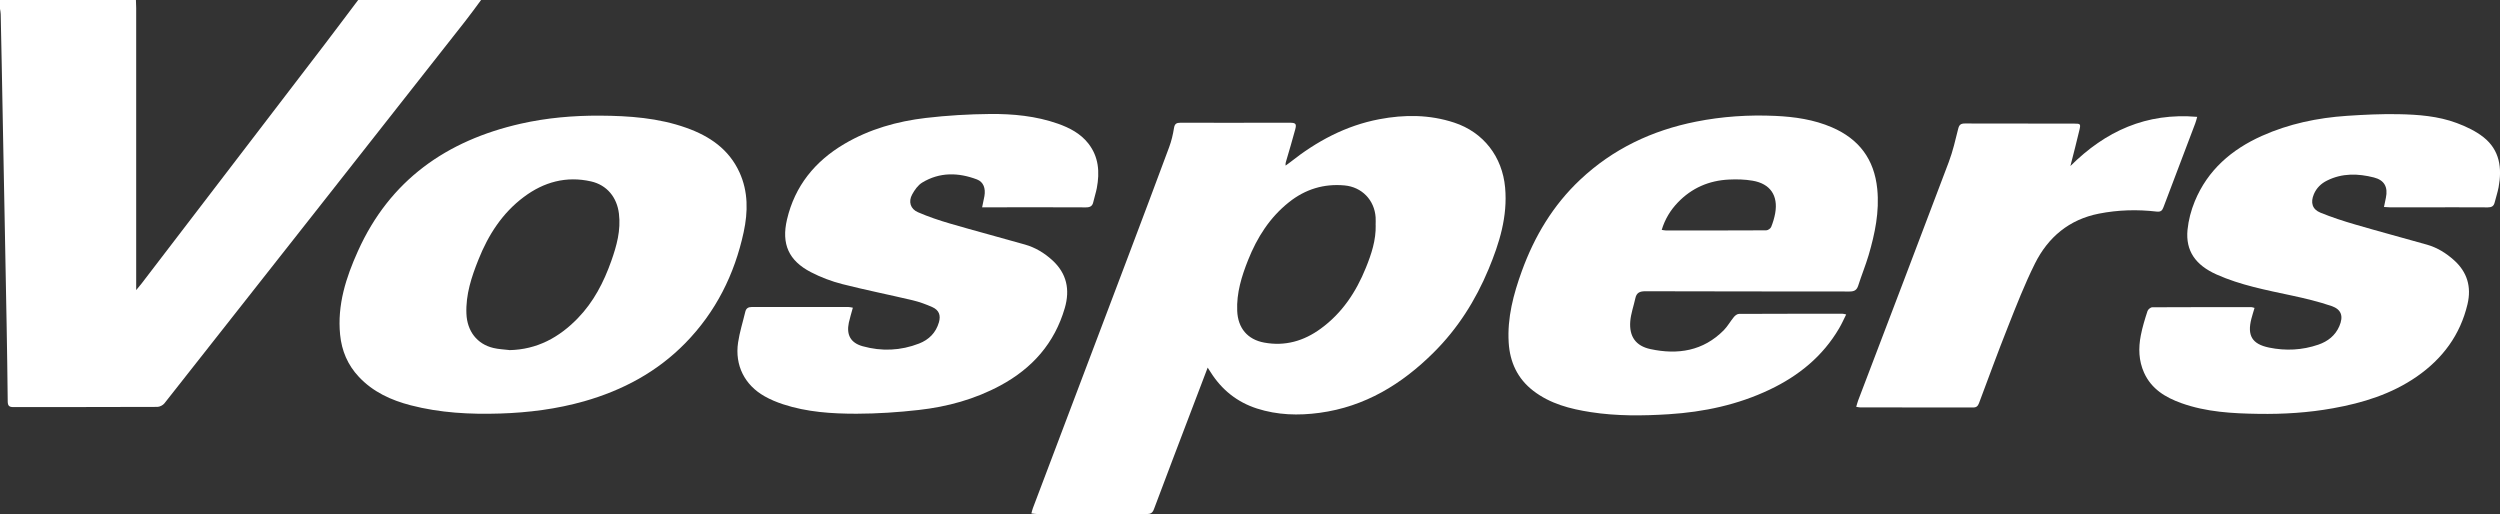
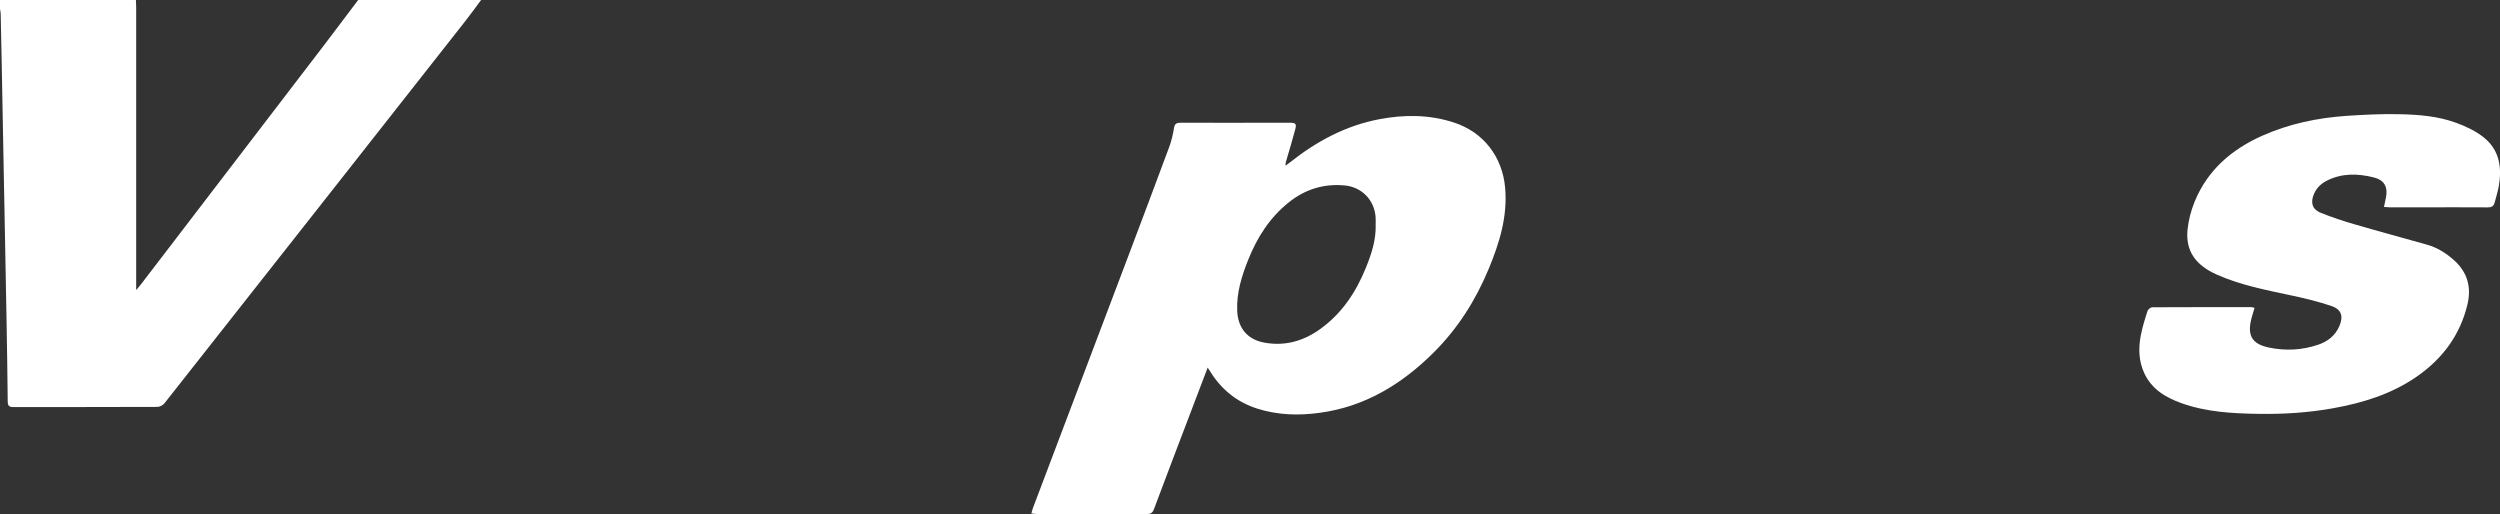
<svg xmlns="http://www.w3.org/2000/svg" id="Layer_1" viewBox="0 0 391.93 80.59">
  <rect x="0" y="0" width="391.93" height="80.59" fill="#333333" stroke="none" />
  <path d="m75.42,0c-.83,1.12-1.64,2.25-2.5,3.34-7.15,9.1-14.3,18.18-21.45,27.27-8.56,10.88-17.12,21.76-25.7,32.63-.23.29-.72.54-1.09.55-7.54.03-15.08.02-22.62.03-.65,0-.84-.25-.85-.88-.04-4.01-.1-8.01-.17-12.02-.1-5.53-.21-11.06-.31-16.59-.05-2.61-.1-5.22-.15-7.83-.1-5.48-.21-10.96-.31-16.44-.05-2.61-.1-5.22-.16-7.83,0-.28-.07-.56-.11-.84V0h21.31c.01.41.04.83.04,1.24,0,14.38,0,28.76,0,43.14v1.1c.38-.46.61-.73.83-1.01,9.55-12.47,19.1-24.93,28.64-37.41,1.79-2.34,3.55-4.71,5.33-7.06,6.43,0,12.86,0,19.28,0Z" fill="#fff" />
-   <path d="m189.33,57.63c-.86,2.27-1.66,4.37-2.46,6.46-2,5.25-4,10.49-5.97,15.75-.21.55-.51.75-1.09.75-5.75-.01-11.51,0-17.26-.01-.25,0-.5-.05-.86-.09.1-.35.15-.61.25-.86,4.96-13.11,9.93-26.23,14.89-39.34,2.17-5.74,4.33-11.47,6.46-17.22.36-.96.6-1.99.76-3,.11-.68.4-.83,1.02-.83,5.05.02,10.11,0,15.16,0,.67,0,1.35,0,2.02,0,.87.01,1.04.17.81,1.03-.44,1.67-.95,3.33-1.43,4.99-.06.19-.12.38-.08.7.23-.17.46-.33.69-.51,4.16-3.3,8.73-5.76,13.99-6.76,3.95-.75,7.88-.74,11.74.53,4.6,1.51,7.55,5.35,7.99,10.18.41,4.53-.89,8.7-2.59,12.79-2.04,4.9-4.84,9.33-8.62,13.08-4.98,4.96-10.77,8.49-17.87,9.45-3.31.45-6.61.36-9.84-.68-3.11-1.01-5.5-2.93-7.24-5.68-.12-.19-.25-.38-.47-.73Zm26.33-22.32c0-.41.03-.83,0-1.24-.19-2.73-2.17-4.75-4.86-5-3.25-.3-6.15.59-8.7,2.61-3.03,2.4-5.02,5.54-6.43,9.08-1.02,2.56-1.83,5.17-1.71,7.98.11,2.69,1.61,4.49,4.24,4.97,3.27.6,6.21-.25,8.86-2.19,3.35-2.44,5.54-5.75,7.07-9.54.87-2.14,1.59-4.32,1.54-6.67Z" fill="#fff" />
-   <path d="m94.06,18.13c4.6.03,9.16.35,13.54,1.91,3.63,1.29,6.67,3.34,8.33,6.98,1.38,3.02,1.34,6.2.66,9.36-1.43,6.64-4.38,12.54-9.16,17.42-4.42,4.51-9.81,7.39-15.85,9.11-4.31,1.22-8.71,1.78-13.18,1.92-4.73.15-9.42-.1-14.01-1.29-3.08-.8-5.91-2.09-8.13-4.46-1.75-1.86-2.69-4.08-2.94-6.61-.46-4.67.92-8.96,2.8-13.12,5-11.1,13.88-17.32,25.53-19.96,4.08-.92,8.23-1.28,12.41-1.26Zm-14.19,36.76c4.32-.09,7.78-1.98,10.7-4.99,2.49-2.56,4.08-5.65,5.26-8.98.85-2.4,1.52-4.82,1.2-7.43-.31-2.55-1.87-4.48-4.37-5.05-3.89-.88-7.4.09-10.54,2.44-3.38,2.53-5.57,5.95-7.11,9.81-1.09,2.72-2.01,5.49-1.89,8.49.11,2.73,1.66,4.76,4.22,5.37.82.2,1.69.23,2.53.33Z" fill="#fff" />
-   <path d="m289.43,49.3c-.4.8-.71,1.5-1.1,2.16-2.57,4.4-6.35,7.46-10.89,9.62-5,2.38-10.32,3.51-15.82,3.86-4.09.26-8.18.3-12.24-.33-3.22-.5-6.35-1.3-9-3.34-2.48-1.91-3.67-4.49-3.86-7.56-.24-3.9.75-7.59,2.06-11.21,1.98-5.45,4.89-10.33,9.15-14.33,5.14-4.84,11.27-7.73,18.16-9.1,4.11-.82,8.27-1.09,12.44-.9,3.03.14,6.03.57,8.86,1.79,4.25,1.83,6.64,5,7.11,9.65.36,3.58-.36,7-1.35,10.39-.48,1.61-1.12,3.17-1.63,4.77-.23.72-.62.93-1.36.93-10.68-.02-21.35,0-32.03-.04-.87,0-1.37.24-1.55,1.09-.26,1.21-.7,2.4-.8,3.62-.19,2.39.87,3.87,3.17,4.36,4.29.92,8.26.3,11.49-2.96.61-.62,1.04-1.42,1.6-2.09.19-.23.52-.47.79-.47,5.42-.03,10.83-.02,16.25-.02.12,0,.25.04.56.11Zm-28.92-13.26c.28.04.48.09.67.09,5.24,0,10.47.01,15.71-.02.27,0,.68-.28.78-.53.28-.69.5-1.42.63-2.15.49-2.77-.77-4.63-3.54-5.1-1.21-.21-2.48-.24-3.71-.18-3.13.15-5.84,1.32-8.02,3.6-1.15,1.2-2.01,2.6-2.52,4.29Z" fill="#fff" />
+   <path d="m189.33,57.63c-.86,2.27-1.66,4.37-2.46,6.46-2,5.25-4,10.49-5.97,15.75-.21.55-.51.75-1.09.75-5.75-.01-11.51,0-17.26-.01-.25,0-.5-.05-.86-.09.1-.35.15-.61.25-.86,4.96-13.11,9.93-26.23,14.89-39.34,2.17-5.74,4.33-11.47,6.46-17.22.36-.96.6-1.99.76-3,.11-.68.4-.83,1.02-.83,5.05.02,10.11,0,15.16,0,.67,0,1.35,0,2.02,0,.87.01,1.04.17.81,1.03-.44,1.67-.95,3.33-1.43,4.99-.06.19-.12.38-.08.7.23-.17.46-.33.69-.51,4.16-3.3,8.73-5.76,13.99-6.76,3.95-.75,7.88-.74,11.74.53,4.6,1.51,7.55,5.35,7.99,10.18.41,4.53-.89,8.7-2.59,12.79-2.04,4.9-4.84,9.33-8.62,13.08-4.98,4.96-10.77,8.49-17.87,9.45-3.31.45-6.61.36-9.84-.68-3.11-1.01-5.5-2.93-7.24-5.68-.12-.19-.25-.38-.47-.73Zm26.33-22.32c0-.41.03-.83,0-1.24-.19-2.73-2.17-4.75-4.86-5-3.25-.3-6.15.59-8.7,2.61-3.03,2.4-5.02,5.54-6.43,9.08-1.02,2.56-1.83,5.17-1.71,7.98.11,2.69,1.61,4.49,4.24,4.97,3.27.6,6.21-.25,8.86-2.19,3.35-2.44,5.54-5.75,7.07-9.54.87-2.14,1.59-4.32,1.54-6.67" fill="#fff" />
  <path d="m353.45,48.27c-.18.62-.36,1.16-.5,1.71-.67,2.63.11,3.96,2.77,4.51,2.61.54,5.21.41,7.74-.46,1.47-.51,2.64-1.41,3.28-2.89.67-1.55.35-2.63-1.24-3.17-2.03-.69-4.12-1.19-6.22-1.64-4-.86-8.03-1.62-11.79-3.3-3.31-1.48-4.86-3.71-4.55-6.99.15-1.52.56-3.07,1.14-4.48,2.02-4.9,5.77-8.13,10.53-10.26,4.23-1.89,8.71-2.83,13.31-3.14,2.68-.18,5.38-.31,8.07-.26,3.11.06,6.23.29,9.17,1.39,1.48.55,2.99,1.27,4.21,2.24,2.52,2.01,2.9,4.82,2.34,7.82-.15.81-.42,1.6-.62,2.4-.14.57-.47.76-1.06.76-3.29-.02-6.58-.01-9.87-.01-1.84,0-3.68,0-5.52,0-.28,0-.55-.03-.9-.05.11-.54.21-.99.3-1.44.35-1.68-.23-2.77-1.88-3.19-2.49-.63-4.97-.7-7.35.49-.93.46-1.65,1.16-2.06,2.13-.55,1.3-.27,2.37,1.03,2.9,1.79.73,3.64,1.33,5.5,1.87,3.73,1.09,7.48,2.09,11.22,3.15,1.6.46,2.98,1.32,4.21,2.42,2.09,1.87,2.76,4.19,2.13,6.89-1.14,4.84-3.91,8.56-7.96,11.37-3.96,2.74-8.44,4.12-13.12,4.96-3.86.7-7.77.94-11.68.88-4.09-.06-8.19-.28-12.1-1.68-2.51-.9-4.69-2.21-5.85-4.77-.85-1.89-.9-3.87-.51-5.86.25-1.29.64-2.56,1.05-3.81.08-.26.49-.59.75-.59,5.18-.03,10.37-.02,15.55-.02.12,0,.24.06.47.12Z" fill="#fff" />
-   <path d="m133.7,48.25c-.23.86-.47,1.6-.63,2.35-.4,1.91.3,3.16,2.17,3.68,2.98.83,5.96.7,8.84-.42,1.55-.6,2.65-1.7,3.12-3.34.31-1.1.01-1.9-1.03-2.37-.99-.44-2.02-.82-3.07-1.07-3.68-.87-7.39-1.61-11.05-2.54-1.69-.43-3.37-1.07-4.92-1.87-3.49-1.81-4.65-4.42-3.75-8.26,1.23-5.26,4.38-9.12,8.98-11.84,3.95-2.33,8.29-3.55,12.79-4.08,3.33-.39,6.71-.59,10.06-.62,3.6-.03,7.2.31,10.64,1.52,1.83.65,3.53,1.53,4.76,3.09,1.65,2.1,1.81,4.5,1.34,7.01-.14.74-.39,1.45-.55,2.18-.14.65-.5.84-1.16.84-4.82-.03-9.64-.01-14.46-.01-.56,0-1.13,0-1.81,0,.14-.67.26-1.21.36-1.76.21-1.22-.15-2.22-1.17-2.61-2.91-1.1-5.84-1.17-8.58.49-.66.4-1.19,1.15-1.57,1.85-.63,1.13-.29,2.29.9,2.8,1.63.71,3.33,1.28,5.04,1.78,3.9,1.14,7.83,2.17,11.74,3.29,1.62.46,3.04,1.32,4.28,2.45,2.27,2.07,2.8,4.61,1.96,7.5-1.6,5.51-5.1,9.45-10.09,12.14-4,2.16-8.32,3.34-12.8,3.84-3.23.37-6.5.58-9.76.59-3.88,0-7.77-.25-11.51-1.48-1-.33-2-.74-2.91-1.26-3.12-1.76-4.68-4.86-4.15-8.42.24-1.63.75-3.21,1.13-4.82.13-.54.46-.75,1.01-.75,5.05,0,10.11,0,15.16,0,.2,0,.39.06.66.1Z" fill="#fff" />
-   <path d="m291.01,63.75c.11-.36.19-.68.3-.98,4.74-12.45,9.5-24.9,14.2-37.36.64-1.69,1.04-3.46,1.48-5.22.15-.61.39-.83,1.04-.83,5.73.02,11.46.01,17.18.02.93,0,1.01.04.79.98-.43,1.85-.92,3.69-1.42,5.67,5.49-5.47,11.91-8.4,19.88-7.71-.13.45-.2.75-.31,1.03-1.66,4.38-3.33,8.75-4.98,13.14-.2.53-.42.75-1.07.68-3.03-.35-6.04-.27-9.04.32-4.68.92-7.97,3.69-10.04,7.83-1.6,3.21-2.91,6.57-4.23,9.91-1.58,3.97-3.04,7.98-4.54,11.98-.17.44-.39.67-.89.67-5.91-.01-11.82,0-17.73-.01-.17,0-.35-.05-.61-.09Z" fill="#fff" />
</svg>